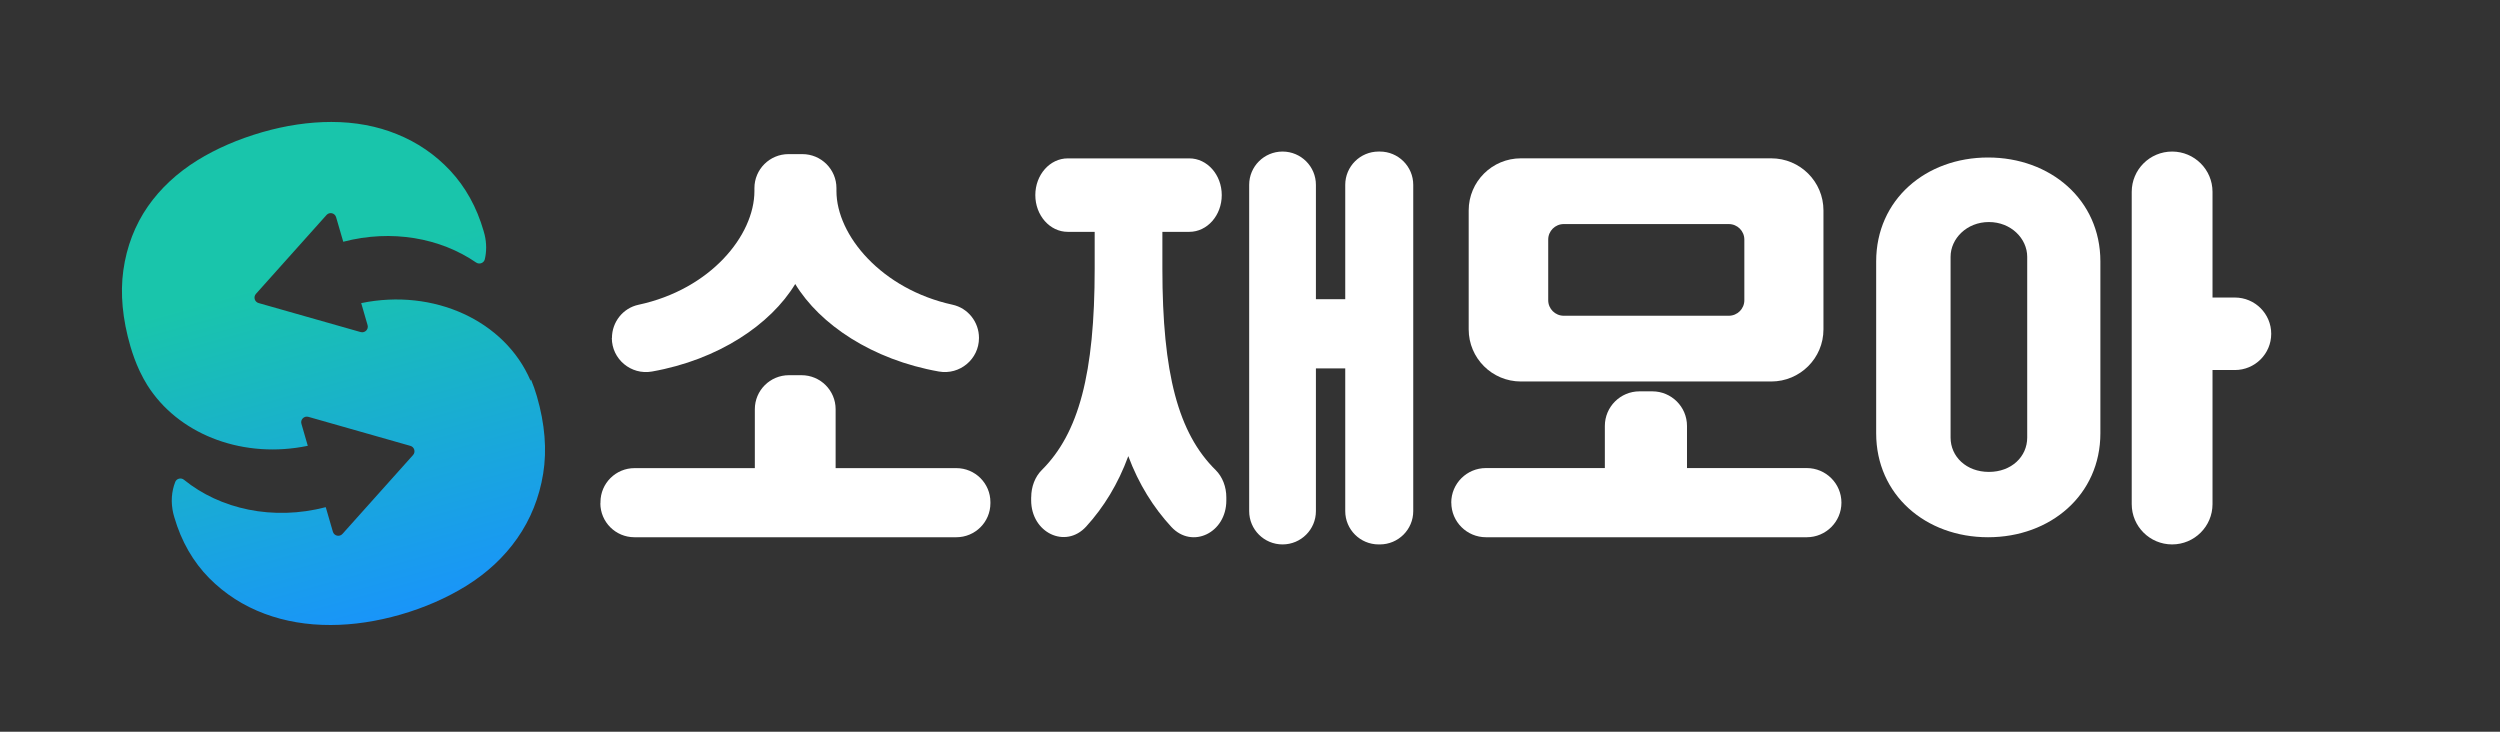
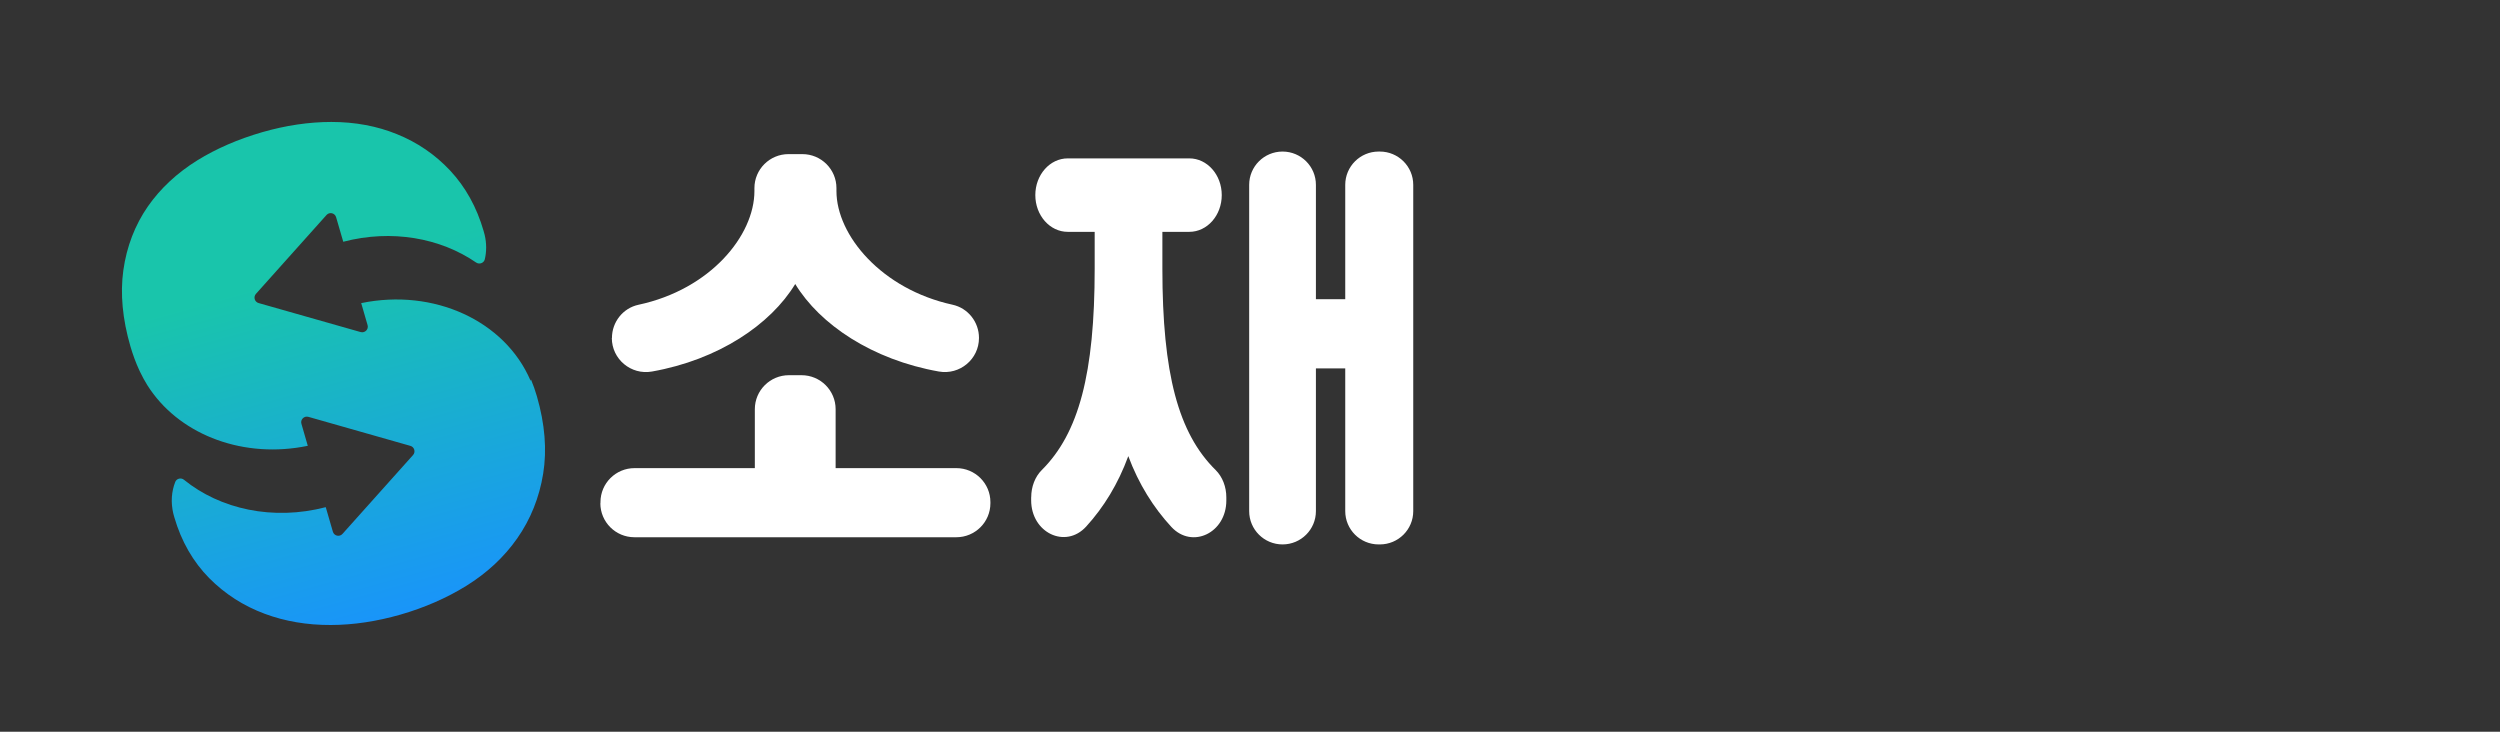
<svg xmlns="http://www.w3.org/2000/svg" width="164" height="48" viewBox="0 0 164 48" fill="none">
  <rect x="0" y="0" width="164" height="48" fill="#333333" stroke="none" />
  <g clip-path="url(#clip0_1_1547)">
    <path d="M39.391 33.013V32.939C39.391 31.705 40.394 30.709 41.627 30.709H49.517V26.843C49.517 25.609 50.52 24.613 51.753 24.613H52.581C53.818 24.613 54.817 25.613 54.817 26.843V30.709H62.734C63.971 30.709 64.971 31.709 64.971 32.939V33.013C64.971 34.247 63.968 35.243 62.734 35.243H41.619C40.382 35.243 39.383 34.243 39.383 33.013H39.391ZM40.144 22.169C40.144 21.125 40.866 20.211 41.884 19.993C46.61 18.981 49.49 15.442 49.49 12.531V12.34C49.49 11.106 50.493 10.11 51.726 10.11H52.635C53.872 10.11 54.871 11.11 54.871 12.34V12.531C54.871 15.438 57.833 18.973 62.485 19.989C63.503 20.211 64.221 21.125 64.221 22.165V22.172C64.221 23.562 62.961 24.613 61.591 24.372C57.217 23.597 53.782 21.289 52.167 18.63C50.555 21.289 47.137 23.597 42.77 24.372C41.396 24.617 40.136 23.562 40.136 22.172L40.144 22.169Z" fill="#FFFFFF" />
    <path d="M67.648 32.62C67.648 31.938 67.893 31.28 68.342 30.833C70.769 28.42 71.811 24.504 71.811 17.618V15.209H70.044C68.869 15.209 67.917 14.13 67.917 12.799C67.917 11.468 68.869 10.39 70.044 10.39H78.02C79.195 10.39 80.147 11.468 80.147 12.799C80.147 14.13 79.195 15.209 78.02 15.209H76.252V17.618C76.252 24.504 77.294 28.42 79.745 30.833C80.198 31.28 80.447 31.942 80.447 32.623V32.834C80.447 34.959 78.207 36.033 76.845 34.57C75.671 33.301 74.699 31.755 74.016 29.922C73.349 31.744 72.404 33.281 71.249 34.546C69.895 36.025 67.644 34.951 67.644 32.818V32.62H67.648ZM81.946 33.53V12.126C81.946 10.919 82.925 9.942 84.135 9.942C85.345 9.942 86.324 10.919 86.324 12.126V19.627H88.248V12.126C88.248 10.919 89.228 9.942 90.437 9.942H90.519C91.729 9.942 92.709 10.919 92.709 12.126V33.53C92.709 34.737 91.729 35.714 90.519 35.714H90.437C89.228 35.714 88.248 34.737 88.248 33.53V24.165H86.324V33.53C86.324 34.737 85.345 35.714 84.135 35.714C82.925 35.714 81.946 34.737 81.946 33.53Z" fill="#FFFFFF" />
-     <path d="M95.202 32.974C95.202 31.721 96.221 30.705 97.477 30.705H105.278V27.941C105.278 26.688 106.296 25.672 107.553 25.672H108.392C109.649 25.672 110.667 26.688 110.667 27.941V30.705H118.523C119.779 30.705 120.798 31.721 120.798 32.974C120.798 34.227 119.779 35.243 118.523 35.243H97.481C96.225 35.243 95.206 34.227 95.206 32.974H95.202ZM96.346 21.612V13.804C96.346 11.916 97.879 10.386 99.772 10.386H116.193C118.086 10.386 119.619 11.916 119.619 13.804V21.608C119.619 23.496 118.086 25.026 116.193 25.026H99.772C97.879 25.026 96.346 23.496 96.346 21.608V21.612ZM102.581 20.713H113.41C113.972 20.713 114.429 20.257 114.429 19.697V15.715C114.429 15.154 113.972 14.699 113.41 14.699H102.581C102.02 14.699 101.563 15.154 101.563 15.715V19.697C101.563 20.257 102.02 20.713 102.581 20.713Z" fill="#FFFFFF" />
-     <path d="M123.077 28.424V17.151C123.077 13.087 126.343 10.332 130.417 10.332C134.491 10.332 137.785 13.087 137.785 17.151V28.424C137.785 32.46 134.518 35.243 130.417 35.243C126.316 35.243 123.077 32.46 123.077 28.424ZM132.985 28.704V16.847C132.985 15.652 131.923 14.566 130.472 14.566C129.02 14.566 127.958 15.652 127.958 16.847V28.704C127.958 29.957 128.993 30.957 130.472 30.957C131.951 30.957 132.985 29.957 132.985 28.704ZM139.841 33.071V12.585C139.841 11.126 141.027 9.942 142.491 9.942C143.954 9.942 145.141 11.126 145.141 12.585V19.518H146.608C147.927 19.518 148.992 20.584 148.992 21.896C148.992 23.212 147.923 24.274 146.608 24.274H145.141V33.071C145.141 34.531 143.954 35.714 142.491 35.714C141.027 35.714 139.841 34.531 139.841 33.071Z" fill="#FFFFFF" />
    <path d="M34.801 24.963C33.119 21.04 28.46 18.899 23.695 19.884L24.113 21.328C24.195 21.604 23.937 21.861 23.656 21.783L16.963 19.88C16.702 19.806 16.608 19.483 16.788 19.28L21.42 14.103C21.611 13.889 21.966 13.967 22.048 14.247L22.517 15.859C25.705 15.026 28.893 15.614 31.234 17.221C31.449 17.369 31.746 17.256 31.804 17.007C31.921 16.505 31.925 15.96 31.793 15.403L31.722 15.143C31.273 13.593 30.536 12.266 29.533 11.192C28.55 10.141 27.371 9.335 26.021 8.794C24.729 8.269 23.285 8 21.736 8C20.277 8 18.743 8.226 17.182 8.677C15.621 9.129 14.185 9.752 12.952 10.514C11.617 11.344 10.525 12.36 9.705 13.535C8.854 14.761 8.308 16.174 8.09 17.739C7.879 19.257 8.035 20.931 8.554 22.717C8.718 23.274 8.909 23.796 9.135 24.282C9.151 24.317 9.167 24.348 9.182 24.383C9.33 24.691 9.49 24.987 9.662 25.263C9.709 25.333 9.756 25.407 9.803 25.477C9.822 25.508 9.842 25.539 9.865 25.57C11.953 28.583 16.031 30.105 20.191 29.245L19.773 27.801C19.691 27.524 19.949 27.267 20.23 27.345L26.922 29.249C27.184 29.323 27.277 29.646 27.098 29.848L22.466 35.025C22.275 35.239 21.919 35.161 21.837 34.881L21.369 33.27C17.908 34.173 14.443 33.402 12.066 31.471C11.875 31.316 11.586 31.39 11.496 31.615C11.251 32.238 11.196 32.95 11.367 33.682L11.438 33.939C11.894 35.512 12.667 36.855 13.728 37.929C14.751 38.96 15.972 39.747 17.365 40.264C18.692 40.759 20.152 41.008 21.709 41C23.188 40.996 24.725 40.763 26.282 40.315C27.839 39.867 29.299 39.229 30.571 38.443C31.945 37.594 33.072 36.543 33.927 35.321C34.805 34.068 35.379 32.639 35.632 31.074C35.886 29.517 35.746 27.812 35.223 26.006C35.109 25.613 34.977 25.24 34.828 24.881C34.828 24.909 34.825 24.936 34.821 24.963H34.801Z" fill="url(#paint0_linear_1_1547)" />
  </g>
  <defs>
    <linearGradient id="paint0_linear_1_1547" x1="19.946" y1="17.956" x2="26.662" y2="42.023" gradientUnits="userSpaceOnUse">
      <stop stop-color="#19C5AB" />
      <stop offset="1" stop-color="#1991FF" />
    </linearGradient>
    <clipPath id="clip0_1_1547">
      <rect width="141" height="33" fill="white" transform="translate(8 8)" />
    </clipPath>
  </defs>
</svg>